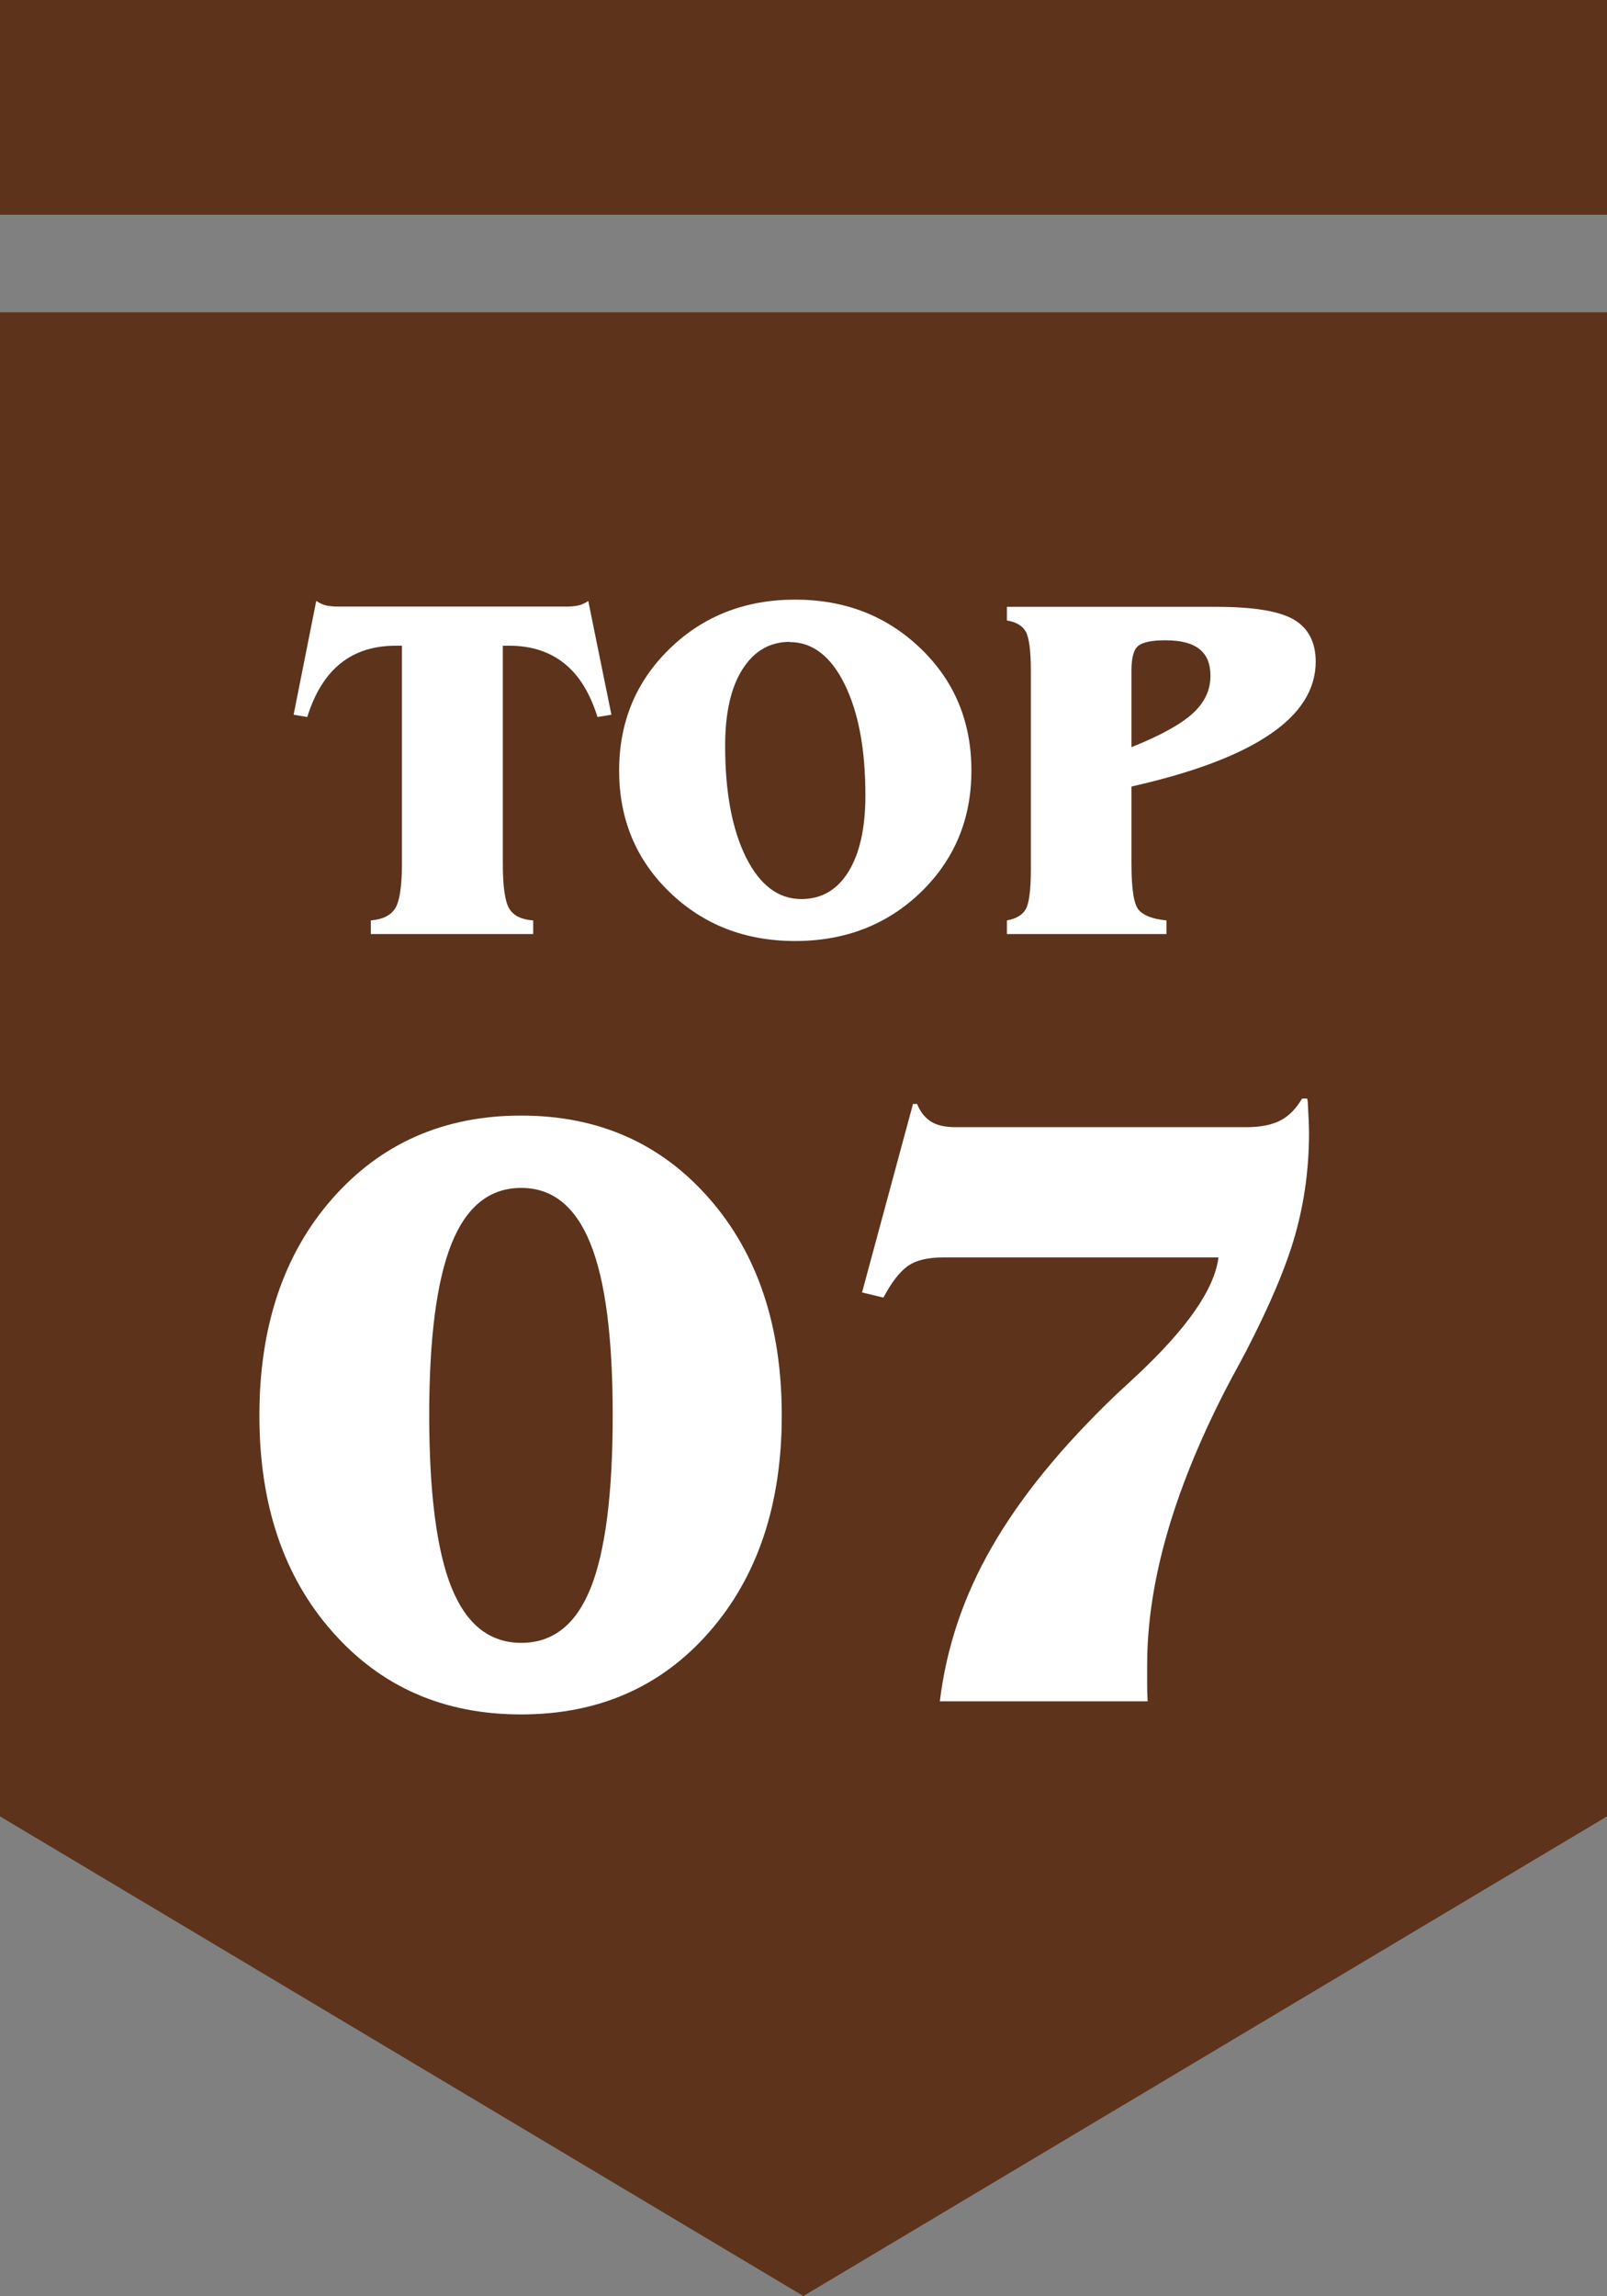
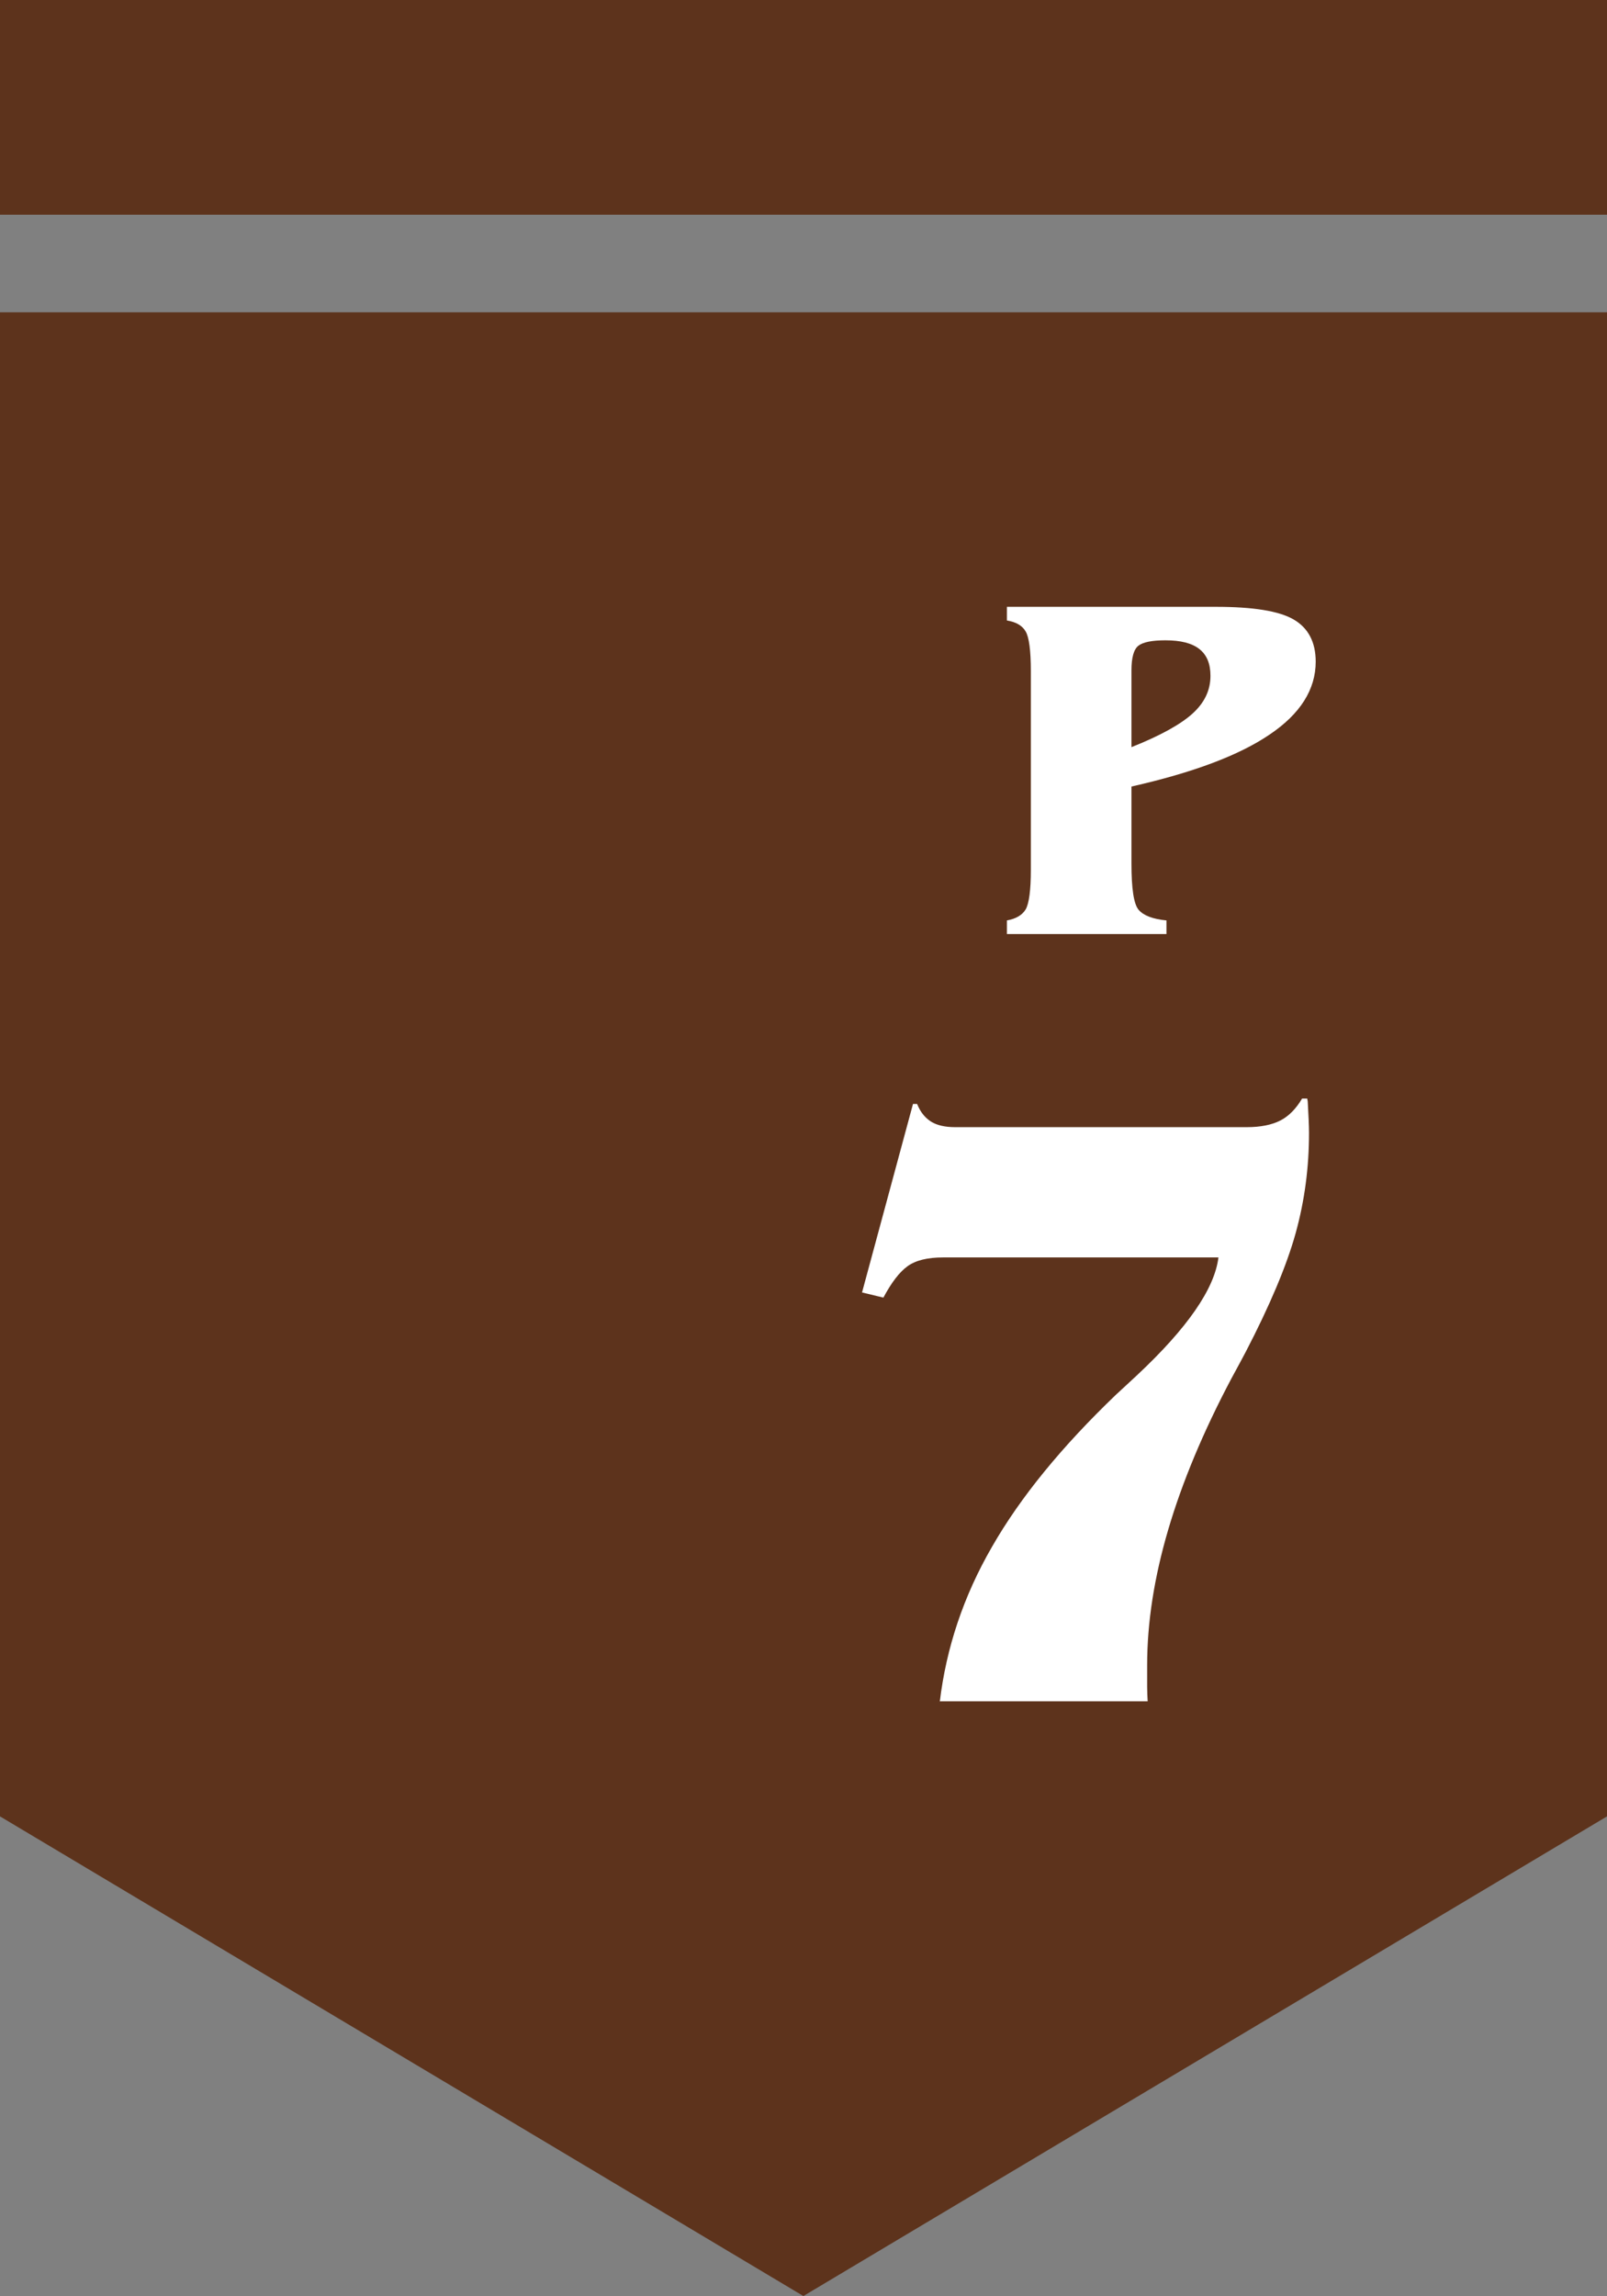
<svg xmlns="http://www.w3.org/2000/svg" id="_圖層_1" viewBox="0 0 62.45 89.18">
  <rect x="0" y="0" width="62.45" height="89.18" fill="#808080" stroke="none" />
  <defs>
    <style>.cls-1{fill:#fff;}.cls-2{fill:#5d331c;}</style>
  </defs>
  <polygon class="cls-2" points="62.45 70.55 31.22 89.18 0 70.55 0 12.13 62.45 12.13 62.45 70.55" />
-   <path class="cls-1" d="m20.25,43.33c3.01,0,5.44,1.08,7.32,3.23s2.81,4.96,2.81,8.42-.94,6.26-2.81,8.4-4.31,3.21-7.32,3.21-5.45-1.07-7.34-3.22c-1.89-2.14-2.83-4.94-2.83-8.39s.94-6.27,2.83-8.42c1.89-2.15,4.34-3.23,7.34-3.23Zm0,2.81c-1.22,0-2.12.72-2.7,2.16-.58,1.44-.87,3.67-.87,6.67s.29,5.27.87,6.7c.58,1.43,1.48,2.14,2.71,2.14s2.12-.71,2.69-2.12c.57-1.42.86-3.65.86-6.71s-.29-5.26-.87-6.69-1.47-2.15-2.68-2.15Z" />
  <path class="cls-1" d="m36.52,66.11c.25-2.1.92-4.11,2.03-6.03,1.1-1.92,2.71-3.89,4.82-5.91.19-.17.45-.42.8-.74,1.97-1.84,3.03-3.37,3.18-4.59h-10.7c-.6,0-1.06.11-1.38.34s-.63.64-.94,1.22l-.83-.2,1.98-7.32h.16c.13.32.31.54.55.69.23.14.54.21.92.21h11.35c.53,0,.97-.09,1.3-.26.33-.17.61-.46.84-.85h.2l.02.11c.03.54.05.95.05,1.22,0,1.34-.17,2.64-.52,3.9-.35,1.26-1,2.8-1.94,4.61-.12.23-.31.58-.56,1.04-2.18,4.12-3.27,7.82-3.27,11.12,0,.38,0,.67,0,.86,0,.19.01.37.02.55h-8.08Z" />
  <rect class="cls-2" width="62.45" height="8.34" />
-   <path class="cls-1" d="m14.41,36.28v-.53c.46-.04.77-.19.95-.47.17-.28.26-.86.26-1.75v-8.45h-.24c-.86,0-1.58.23-2.15.69-.57.46-1,1.15-1.29,2.08l-.53-.09.88-4.42c.12.08.24.14.36.17.12.03.29.05.49.05h8.87c.21,0,.37-.02.49-.05.12-.03.25-.09.36-.17l.9,4.42-.54.09c-.29-.92-.71-1.62-1.29-2.08-.57-.46-1.29-.69-2.14-.69h-.25v8.45c0,.89.08,1.48.25,1.76s.48.43.93.46v.53h-6.31Z" />
-   <path class="cls-1" d="m24.06,29.93c0-1.89.66-3.47,1.97-4.74,1.31-1.27,2.94-1.9,4.87-1.9s3.56.63,4.88,1.9c1.32,1.27,1.97,2.85,1.97,4.74s-.66,3.46-1.97,4.73c-1.31,1.26-2.94,1.89-4.88,1.89s-3.56-.63-4.87-1.89c-1.31-1.26-1.97-2.84-1.97-4.73Zm6.64-5c-.79,0-1.4.36-1.85,1.07s-.67,1.7-.67,2.97c0,1.8.27,3.24.81,4.33.54,1.08,1.26,1.62,2.15,1.62.78,0,1.39-.35,1.83-1.06.44-.71.66-1.7.66-2.97,0-1.79-.27-3.23-.81-4.32-.54-1.09-1.25-1.63-2.13-1.63Z" />
  <path class="cls-1" d="m39.13,36.28v-.53c.35-.06.6-.21.73-.43.13-.23.2-.74.2-1.53v-7.73c0-.79-.07-1.31-.2-1.53-.13-.23-.37-.37-.73-.43v-.53h8.13c1.43,0,2.44.16,3.01.49s.86.88.86,1.64c0,1.08-.6,2.03-1.79,2.83-1.19.81-2.98,1.48-5.37,2.02v2.99c0,.98.09,1.58.28,1.8s.55.36,1.08.41v.53h-6.2Zm4.84-7.26c1.13-.45,1.92-.89,2.38-1.31.46-.42.69-.9.69-1.46,0-.47-.14-.81-.43-1.04-.29-.23-.73-.34-1.32-.34-.52,0-.87.07-1.05.21s-.27.46-.27.96v2.98Z" />
</svg>